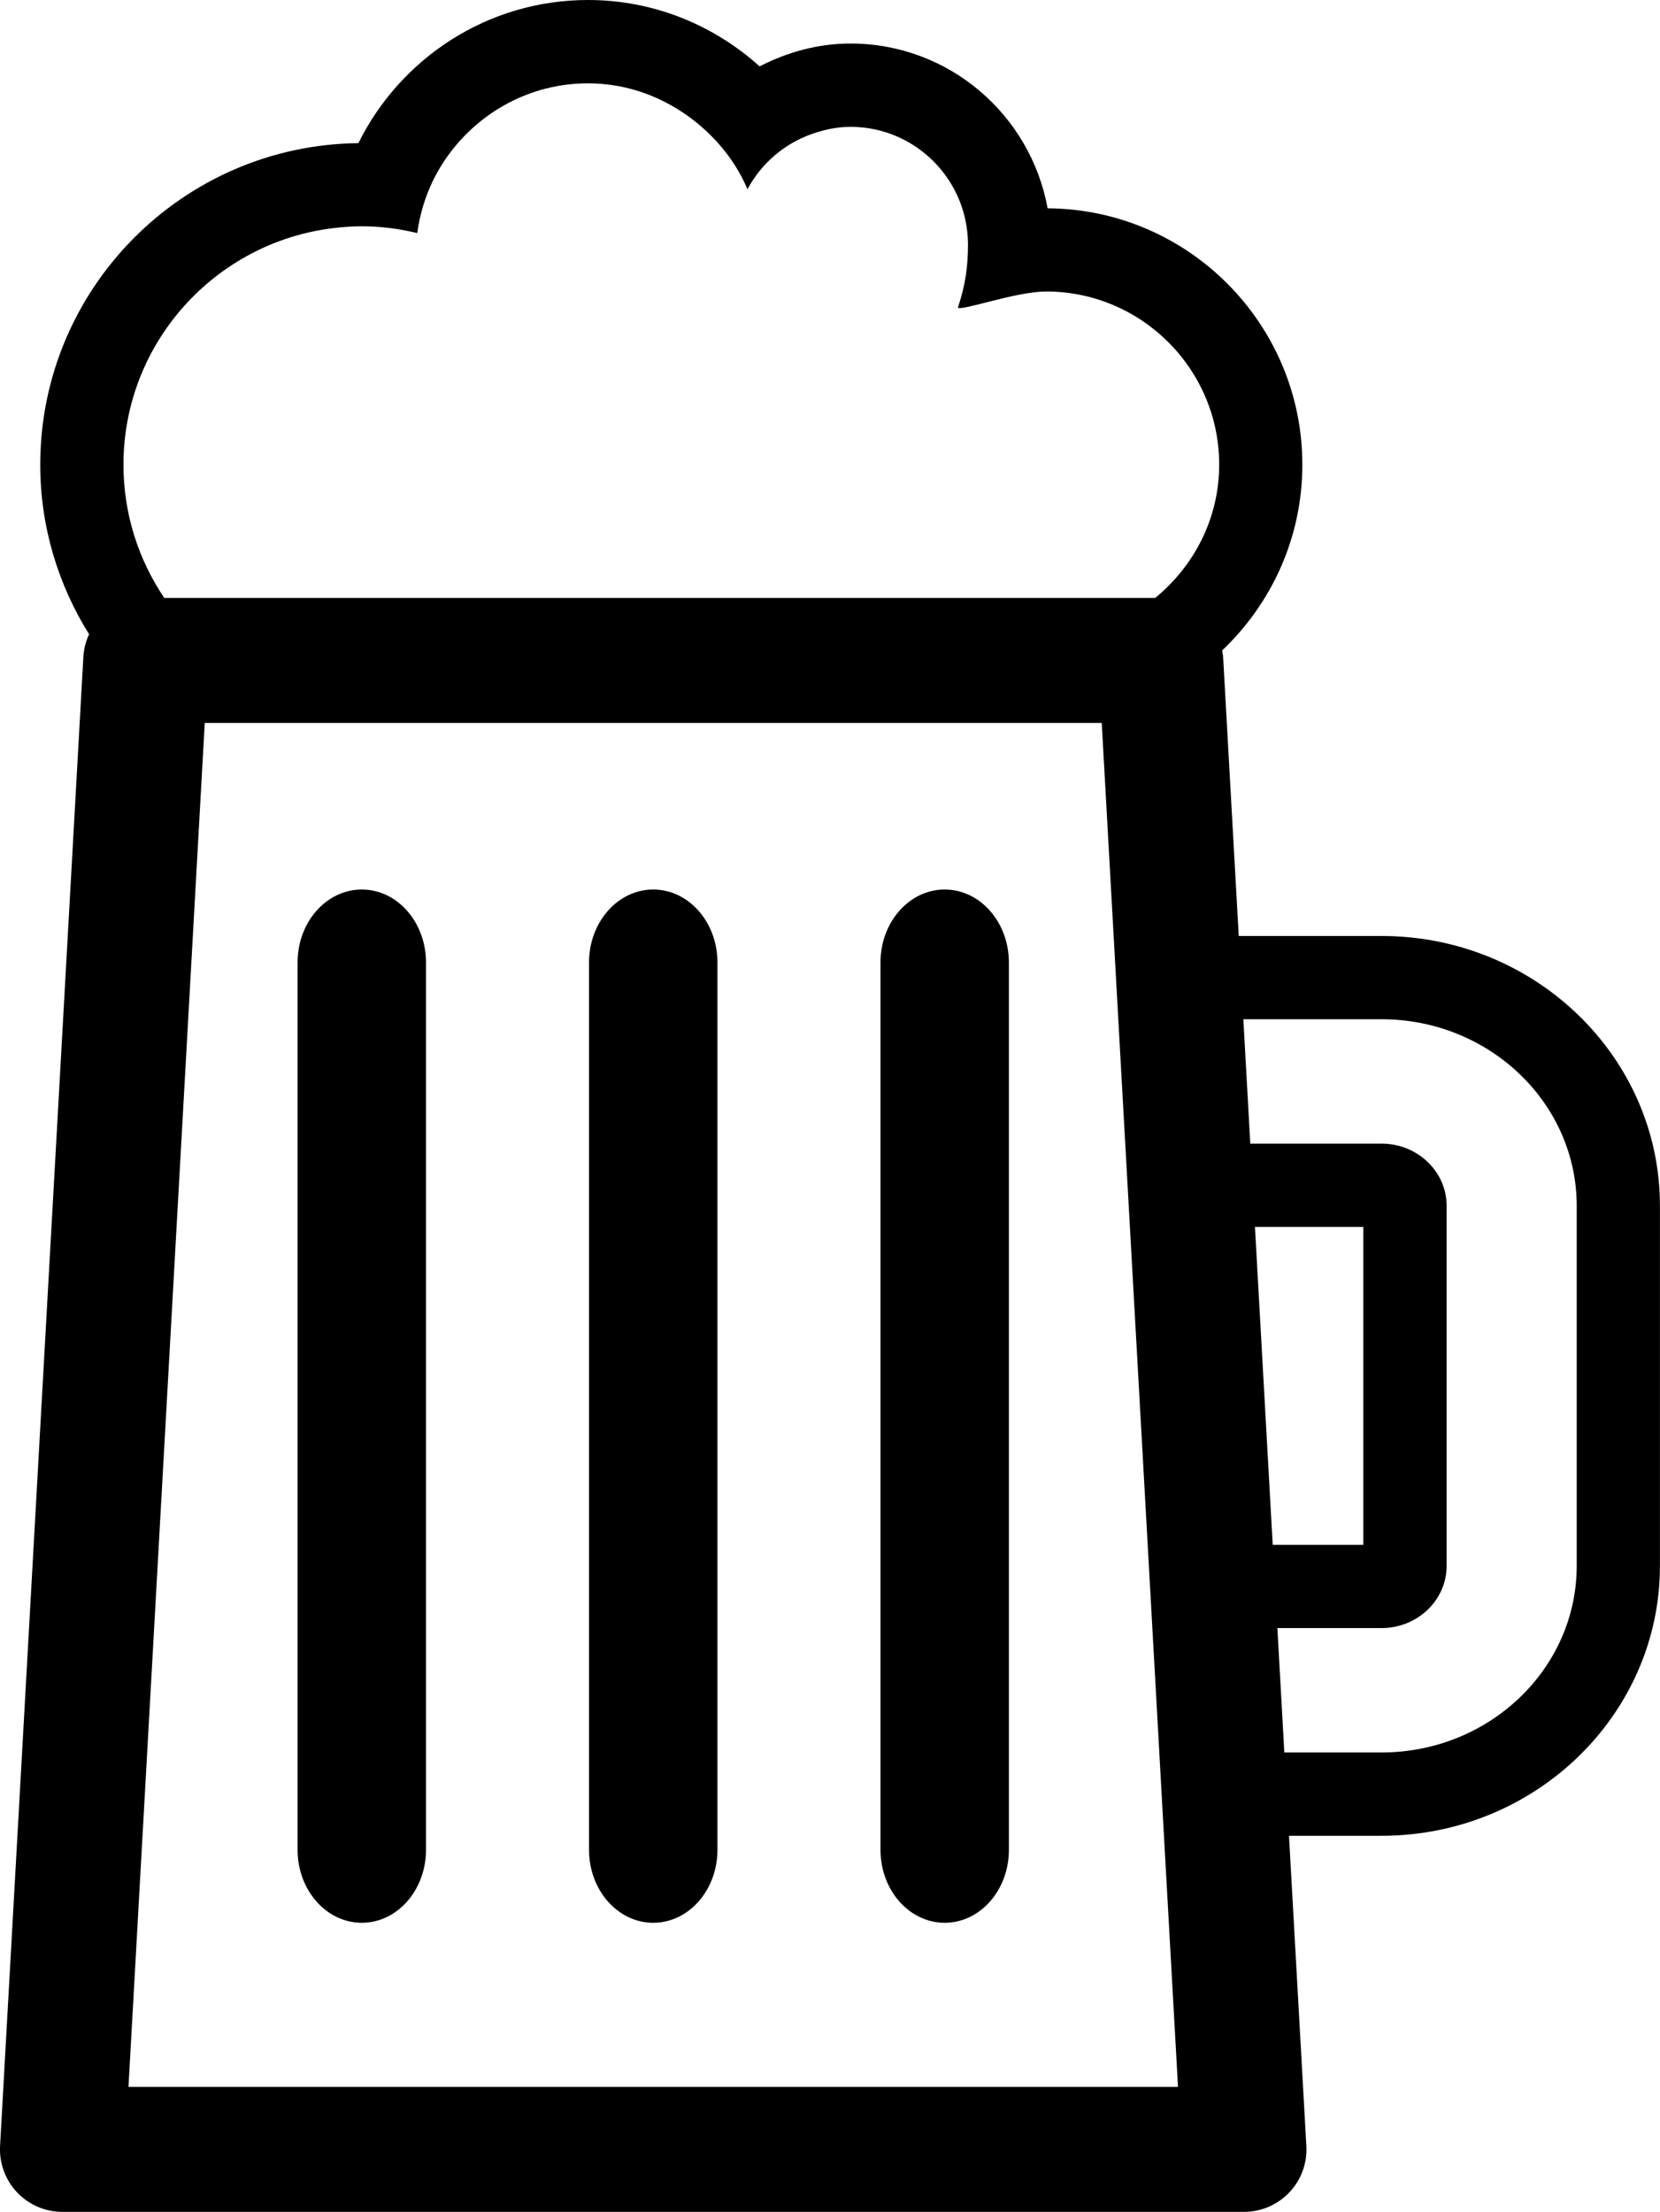
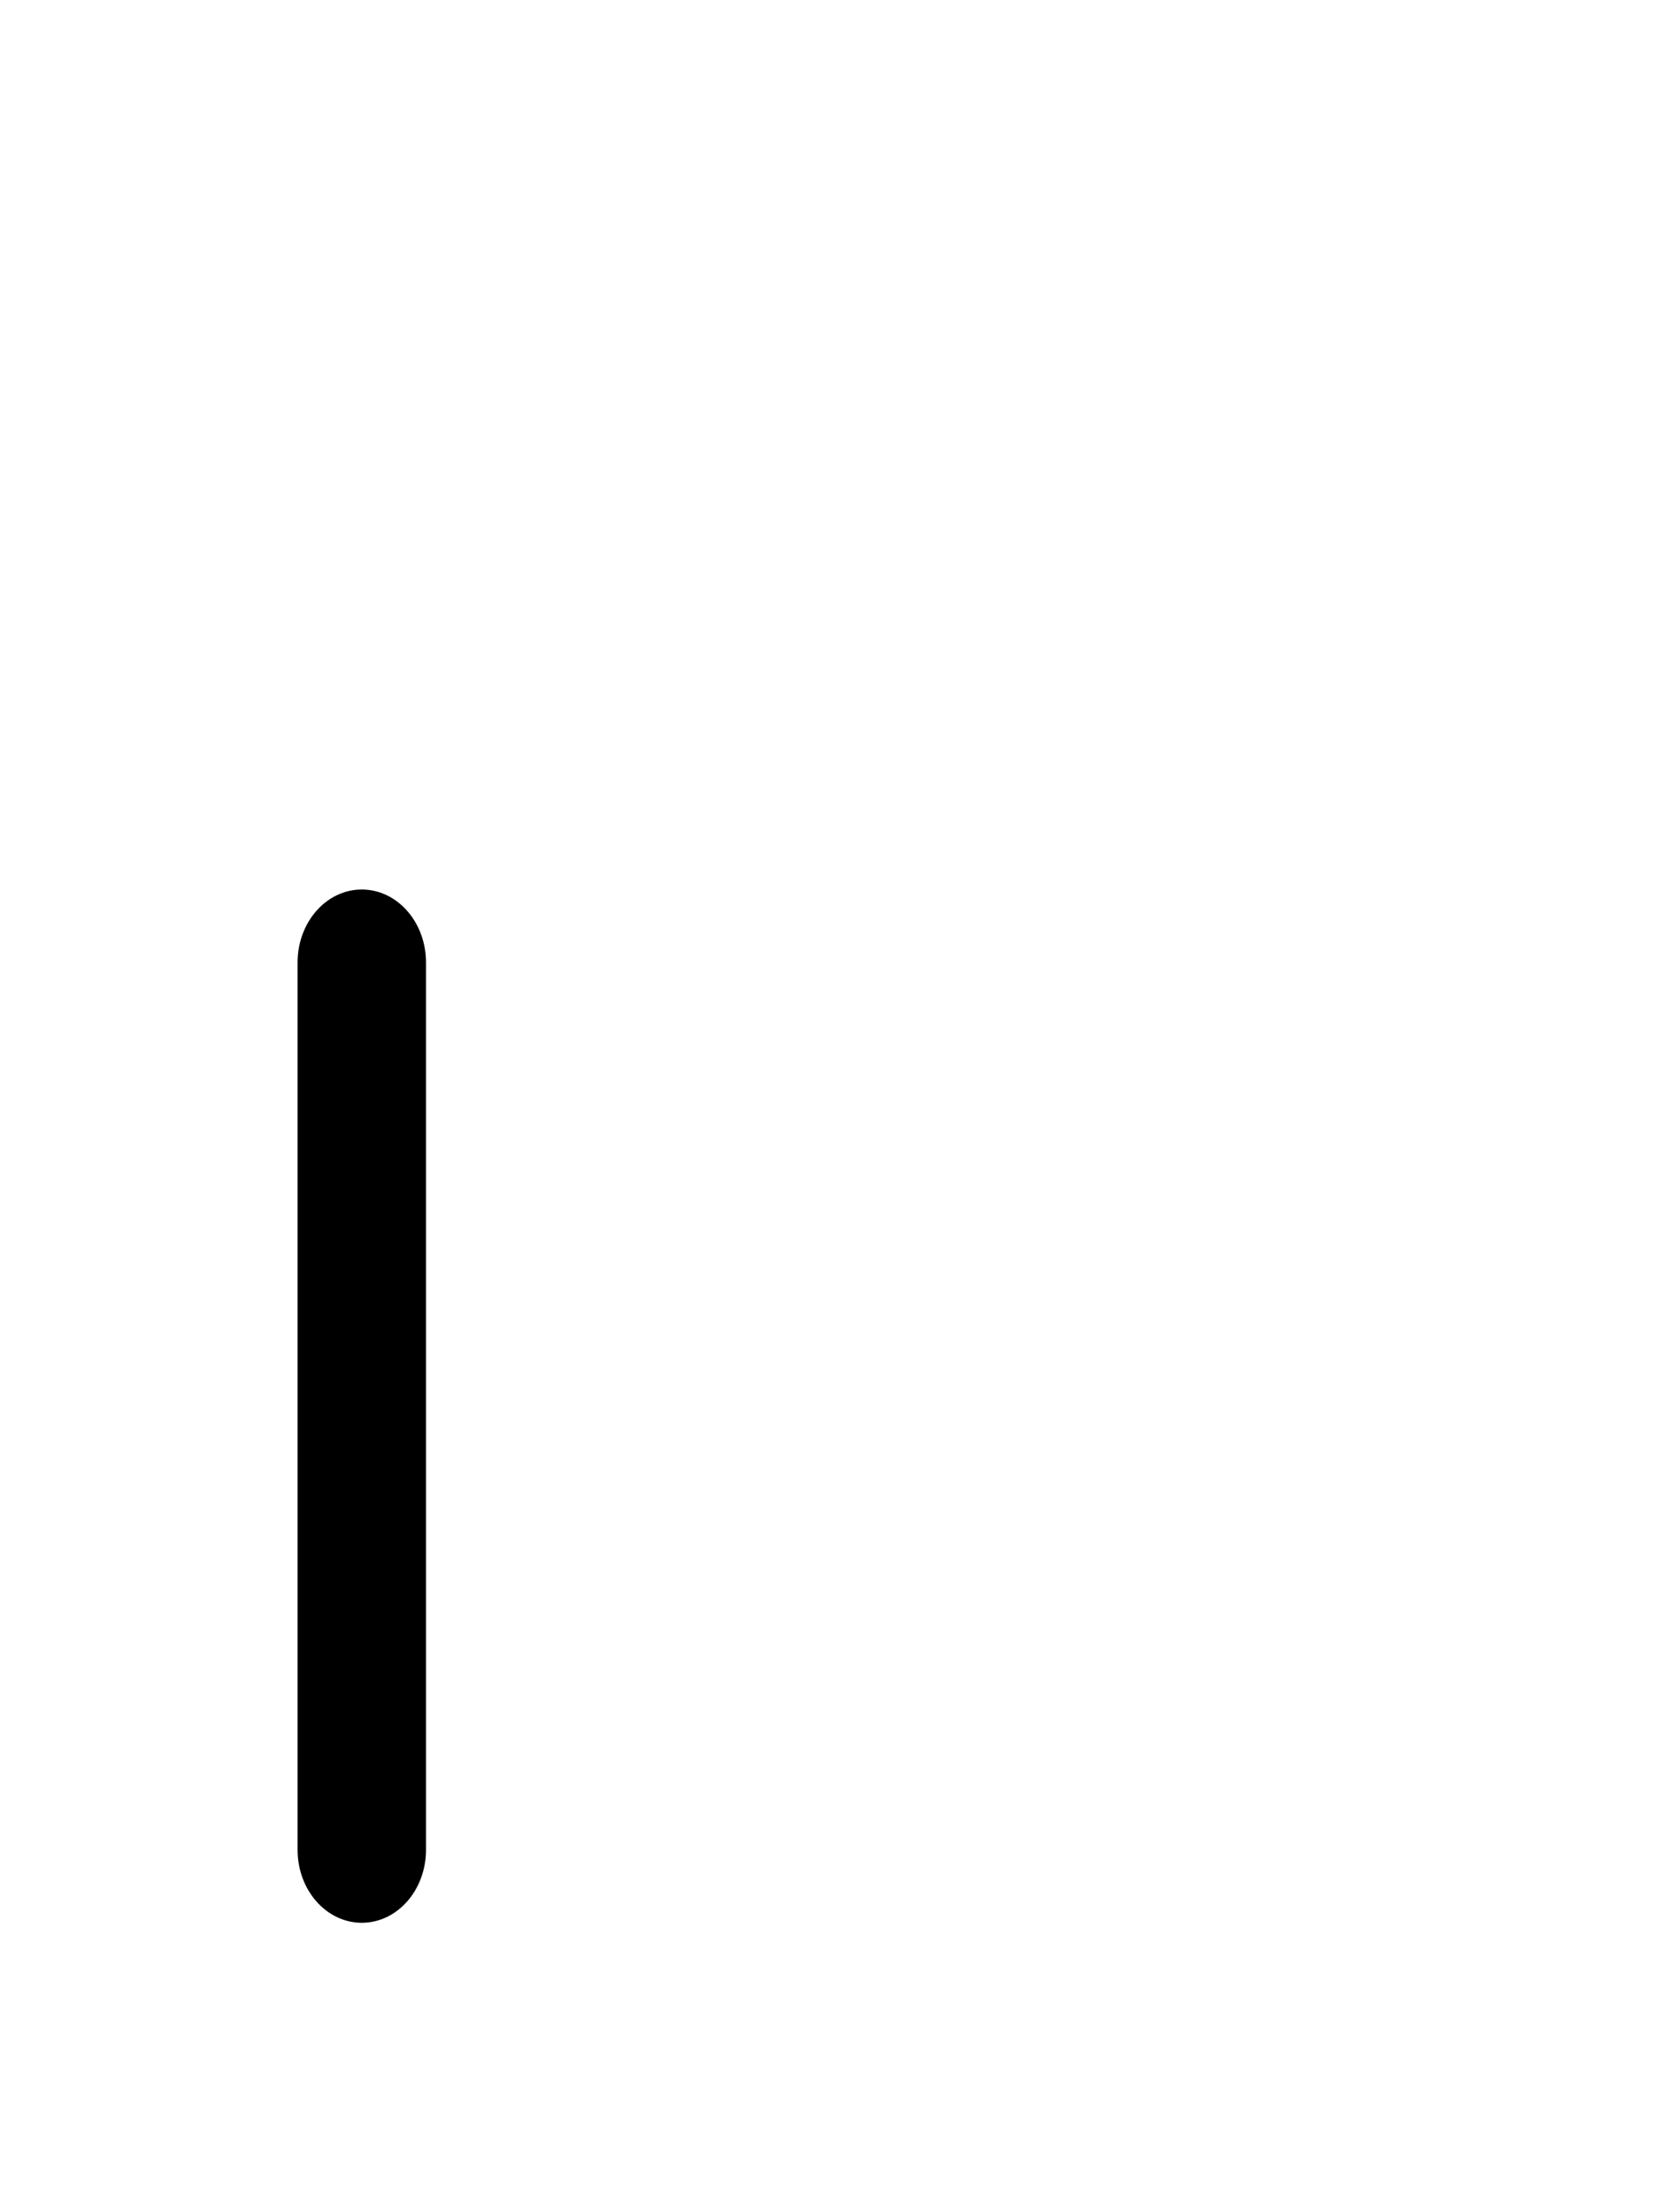
<svg xmlns="http://www.w3.org/2000/svg" version="1.0" id="Layer_1" x="0px" y="0px" width="24.873px" height="33.129px" viewBox="0 0 24.873 33.129" enable-background="new 0 0 24.873 33.129" xml:space="preserve">
  <g>
    <path d="M5.421,13.323c-0.531,0-0.962,0.489-0.962,1.092v13.292c0,0.603,0.431,1.092,0.962,1.092s0.962-0.489,0.962-1.092V14.415   C6.383,13.812,5.952,13.323,5.421,13.323z" />
-     <path d="M9.788,13.323c-0.531,0-0.962,0.489-0.962,1.092v13.292c0,0.603,0.431,1.092,0.962,1.092c0.531,0,0.962-0.489,0.962-1.092   V14.415C10.75,13.812,10.319,13.323,9.788,13.323z" />
-     <path d="M14.155,13.323c-0.531,0-0.962,0.489-0.962,1.092v13.292c0,0.603,0.431,1.092,0.962,1.092c0.531,0,0.962-0.489,0.962-1.092   V14.415C15.116,13.812,14.686,13.323,14.155,13.323z" />
-     <path d="M20.702,14.019h-2.141L18.327,9.84c-0.002-0.033-0.01-0.065-0.015-0.097c0.738-0.701,1.202-1.688,1.202-2.783   c0-2.11-1.71-3.827-3.817-3.84c-0.255-1.401-1.479-2.468-2.952-2.468c-0.493,0-0.952,0.131-1.363,0.342   C10.699,0.379,9.799,0,8.811,0C7.302,0,5.998,0.876,5.37,2.144C2.737,2.172,0.603,4.32,0.603,6.96c0,0.933,0.271,1.802,0.732,2.54   C1.286,9.604,1.256,9.719,1.249,9.84L0.001,32.141c-0.014,0.257,0.078,0.509,0.254,0.695c0.177,0.187,0.422,0.293,0.68,0.293H18.64   c0.257,0,0.503-0.106,0.68-0.293c0.177-0.186,0.269-0.438,0.254-0.695l-0.26-4.645h1.387c2.3,0,4.171-1.813,4.171-4.042V18.06   C24.873,15.832,23.002,14.019,20.702,14.019z M4.994,3.417C5.134,3.4,5.277,3.389,5.421,3.389c0.287,0,0.564,0.038,0.831,0.102   c0.059-0.432,0.219-0.83,0.465-1.167c0.472-0.649,1.232-1.076,2.093-1.076c0.6,0,1.146,0.213,1.586,0.556   c0.347,0.271,0.63,0.619,0.804,1.03c0.209-0.389,0.557-0.688,0.981-0.833C12.359,1.94,12.546,1.9,12.744,1.9   c0.852,0,1.564,0.609,1.725,1.415c0.022,0.111,0.035,0.226,0.035,0.344c0,0.321-0.035,0.603-0.152,0.95   c0.064,0.049,0.866-0.239,1.307-0.242c0.005,0,0.01-0.001,0.015-0.001c1.43,0,2.594,1.164,2.594,2.593   c0,0.807-0.378,1.521-0.959,1.997H9.733H8.378H2.462C2.076,8.386,1.85,7.699,1.85,6.96C1.85,5.136,3.226,3.629,4.994,3.417z    M1.925,31.258L3.05,11.15l0.018-0.322h5.215h8.225l0.2,3.573l0.077,1.382l0.574,10.253l0.074,1.328l0.218,3.893H1.925z    M18.804,18.377h1.624v4.761h-1.358L18.804,18.377z M23.625,23.454c0,1.541-1.311,2.794-2.924,2.794h-1.457l-0.104-1.863h1.561   c0.537,0,0.975-0.418,0.975-0.931V18.06c0-0.513-0.437-0.931-0.975-0.931h-1.967l-0.104-1.863h2.071   c1.612,0,2.924,1.253,2.924,2.794V23.454z" />
  </g>
</svg>